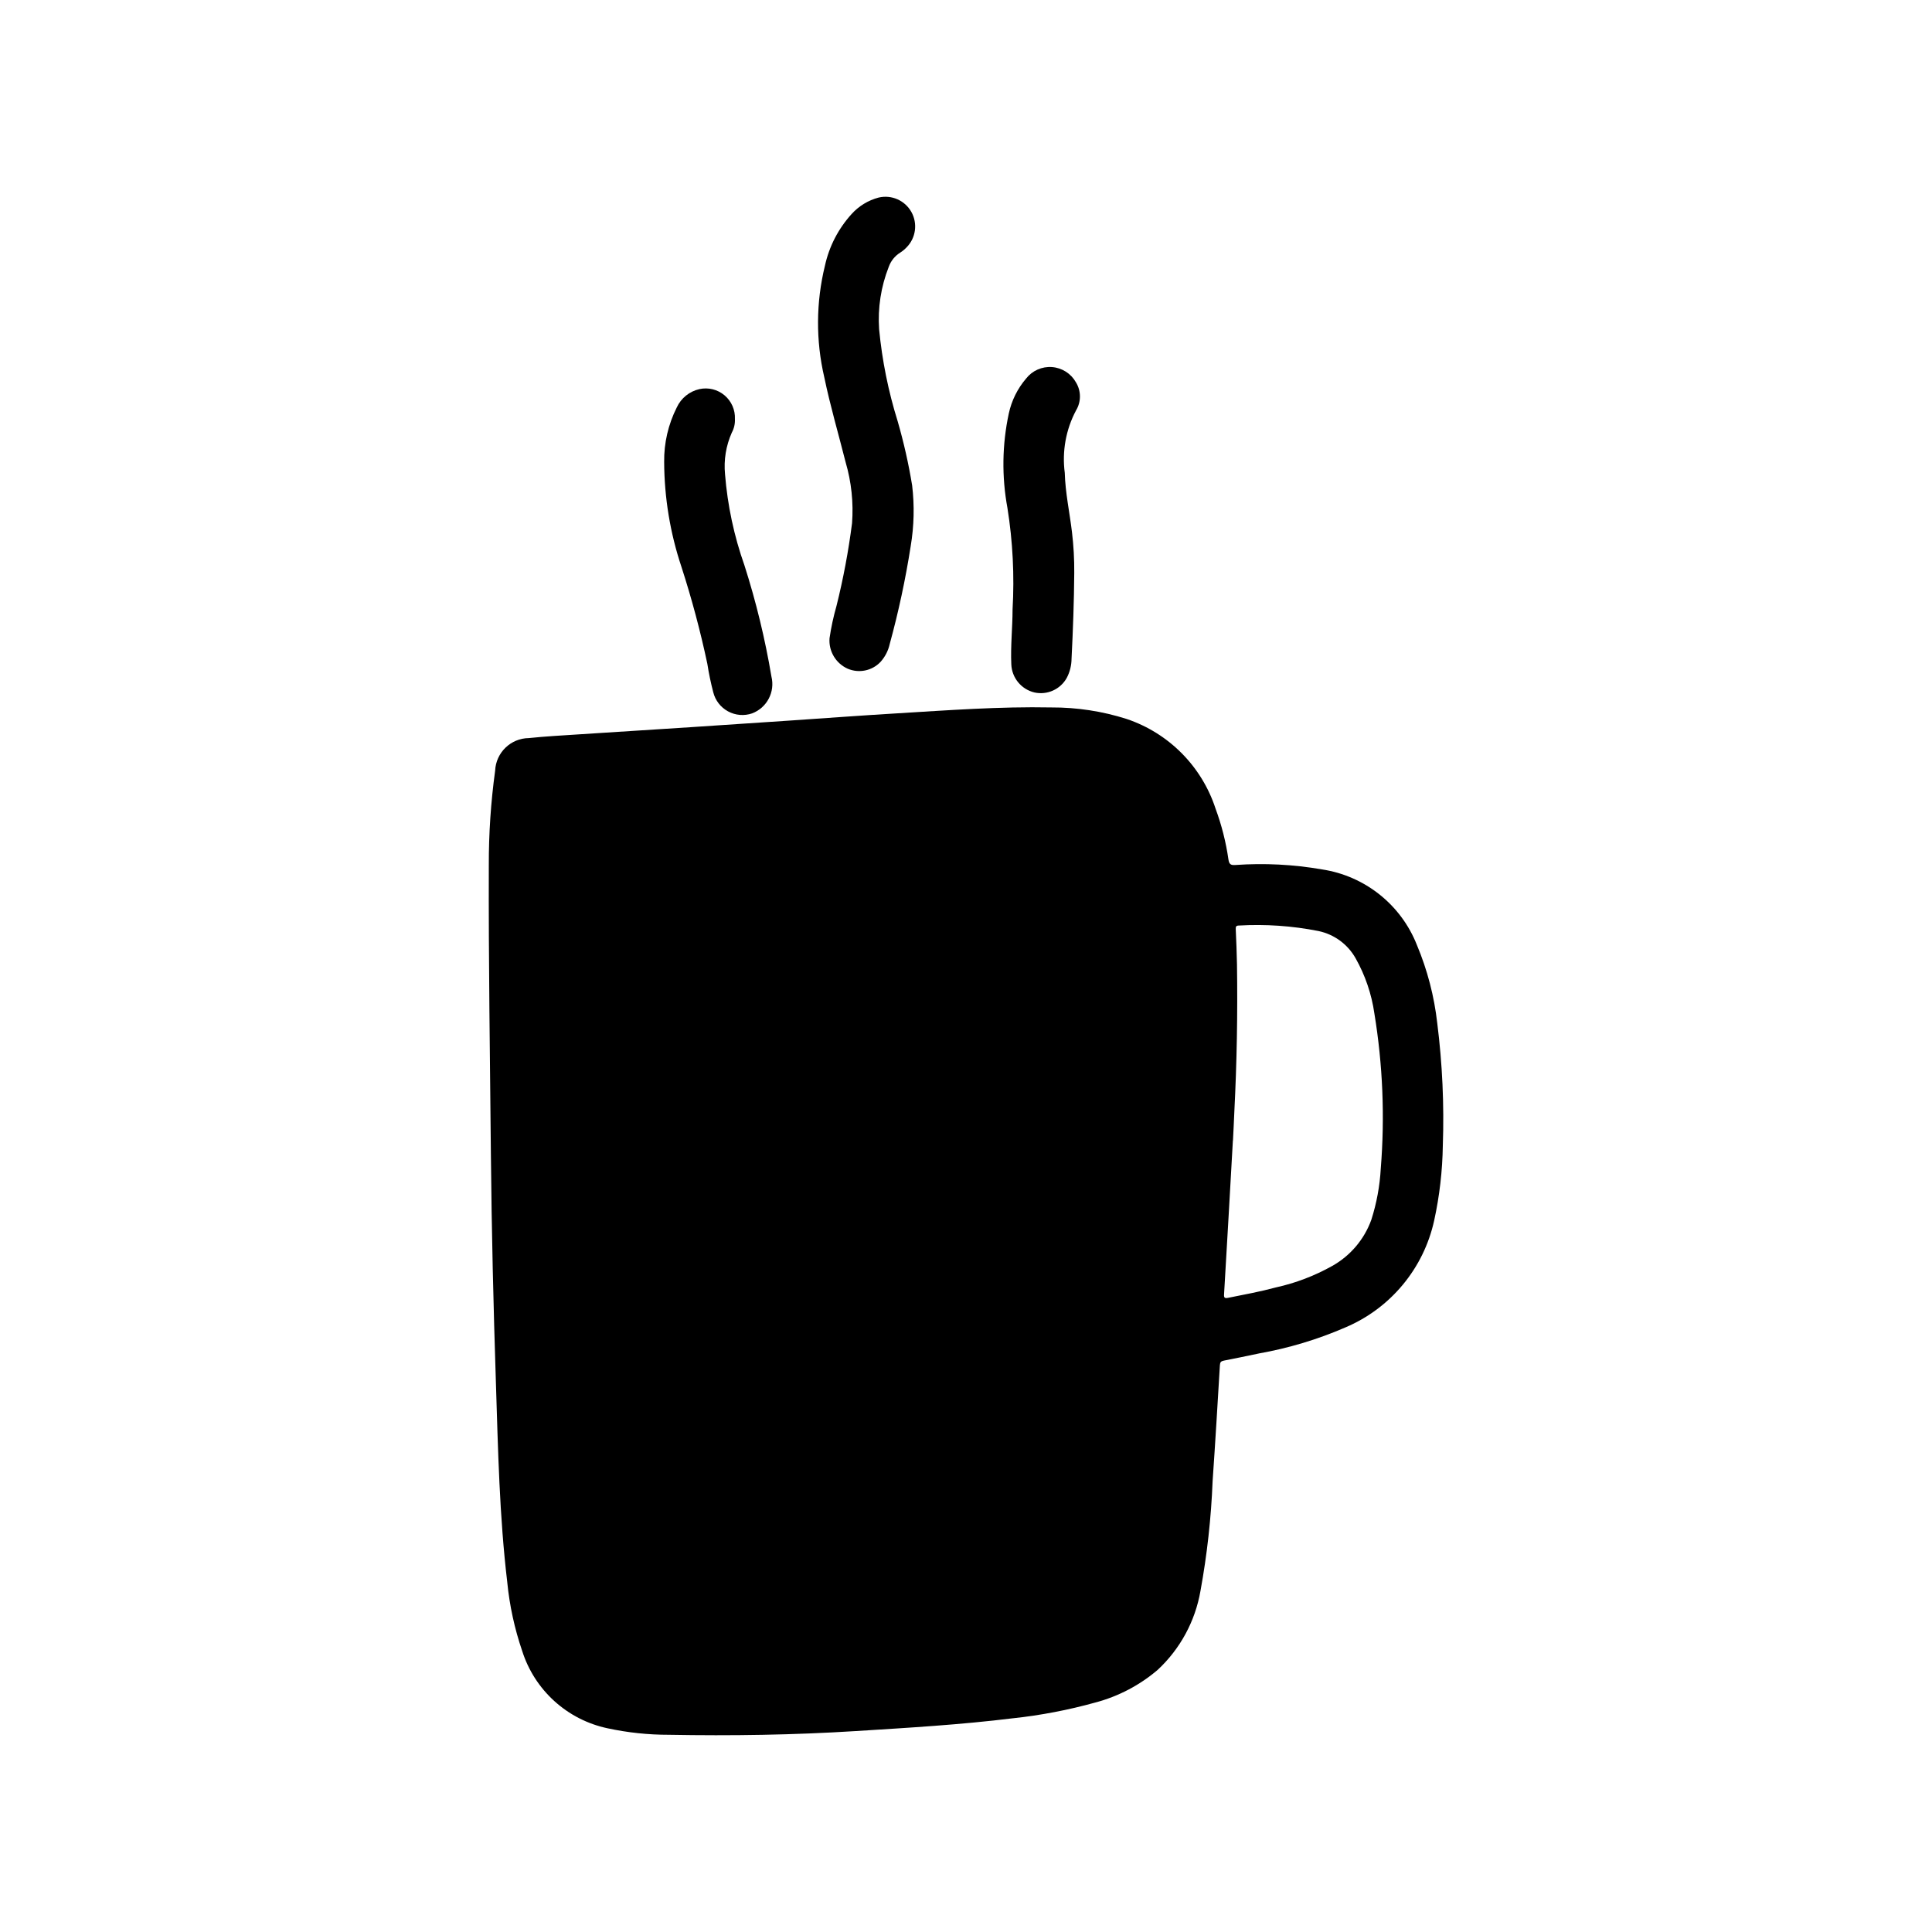
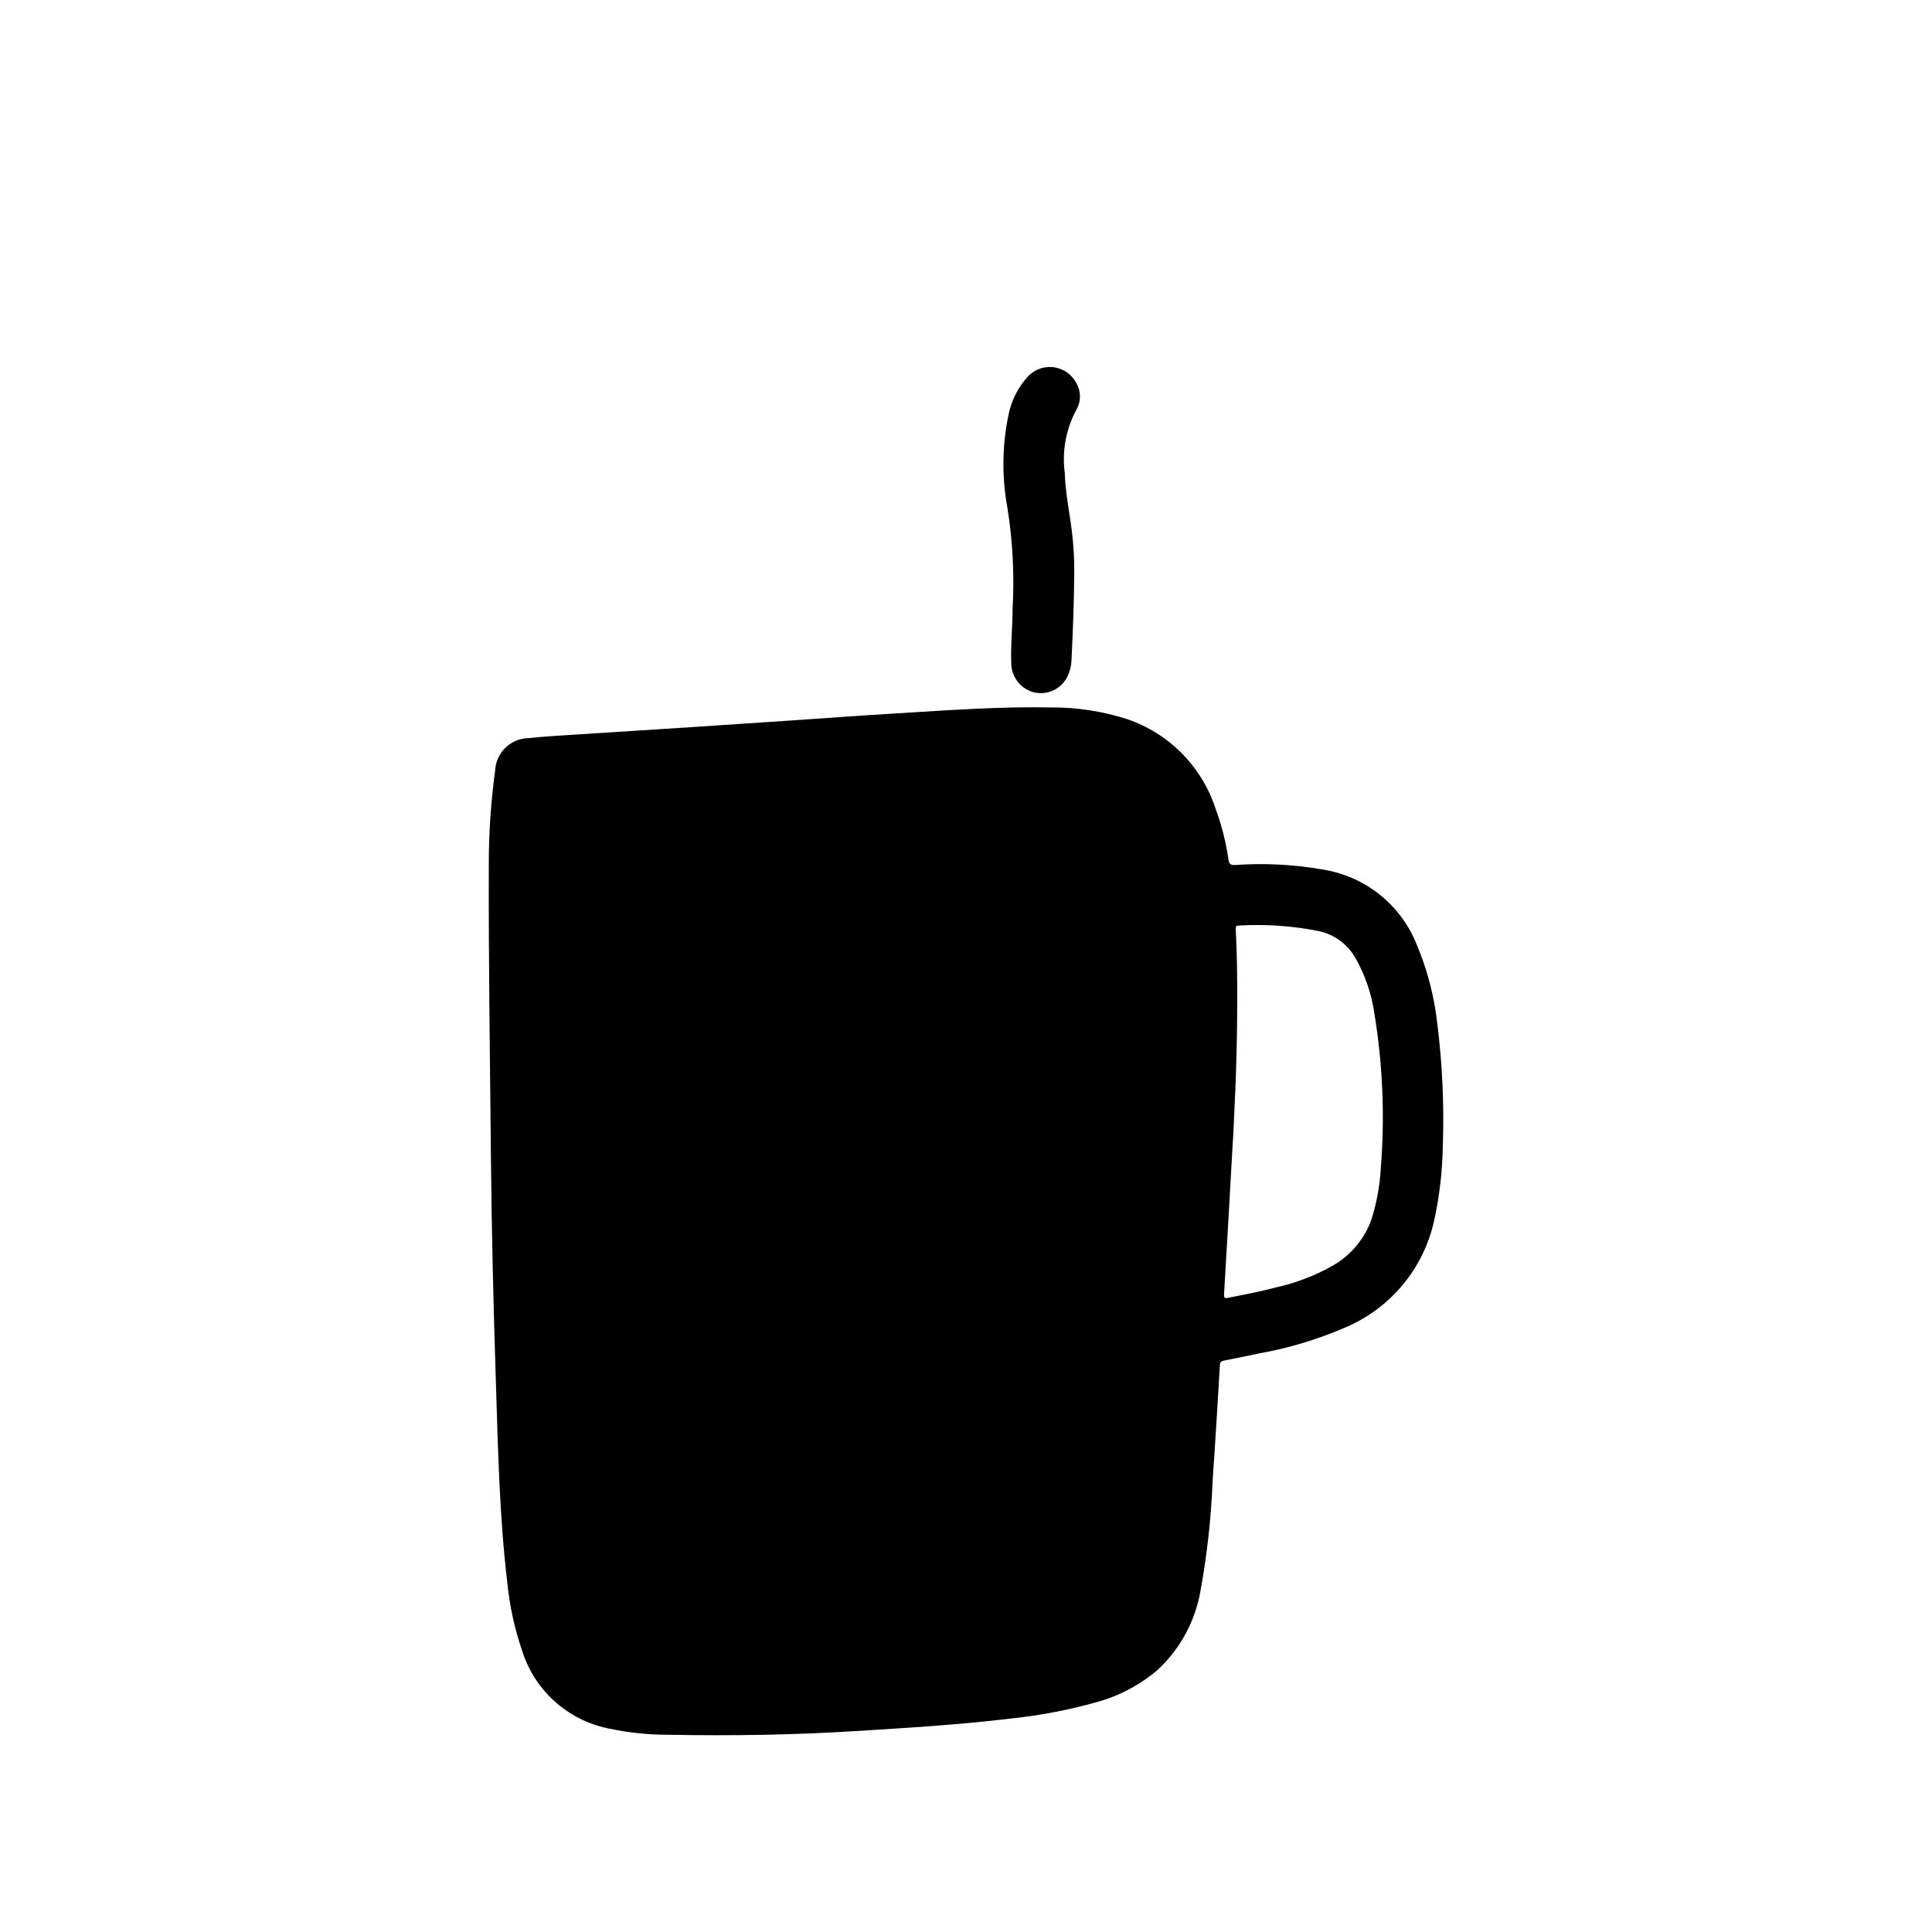
<svg xmlns="http://www.w3.org/2000/svg" fill="#000000" width="800px" height="800px" version="1.1" viewBox="144 144 512 512">
  <g>
    <path d="m284.18 339.6c-4.816 0.031-8.762 3.844-8.965 8.656-1.137 8.285-1.695 16.641-1.676 25.004-0.086 25.543 0.324 51.082 0.551 76.617 0.188 20.215 0.676 40.414 1.332 60.613 0.566 17.656 0.922 35.32 3.016 52.883l-0.004 0.004c0.613 6.164 1.934 12.242 3.938 18.105 1.613 5.113 4.555 9.707 8.523 13.312s8.824 6.094 14.07 7.211c5.359 1.16 10.832 1.738 16.316 1.73 16.531 0.301 33.062 0.055 49.531-0.984 13.91-0.875 27.82-1.684 41.652-3.394v0.004c7.371-0.793 14.664-2.188 21.805-4.176 6.09-1.609 11.738-4.57 16.531-8.656 5.961-5.547 9.945-12.895 11.336-20.918 1.758-9.621 2.836-19.352 3.219-29.125 0.715-10.234 1.316-20.469 1.93-30.699 0.047-0.789 0.285-1.055 1.031-1.203 3.094-0.59 6.18-1.25 9.258-1.891v-0.004c7.906-1.398 15.625-3.719 22.992-6.918 11.969-5.074 20.73-15.641 23.508-28.34 1.426-6.527 2.191-13.18 2.289-19.859 0.371-10.82-0.121-21.652-1.473-32.395-0.801-7.129-2.617-14.109-5.391-20.727-4.215-10.703-13.816-18.344-25.191-20.051-7.559-1.312-15.254-1.703-22.906-1.164-1.195 0.086-1.66-0.156-1.852-1.457-0.66-4.609-1.809-9.133-3.422-13.5-3.66-11.191-12.395-19.992-23.555-23.742-6.453-2.055-13.191-3.086-19.965-3.055-13.707-0.27-27.371 0.746-41.027 1.574-9.203 0.551-18.406 1.234-27.598 1.859-9 0.609-17.996 1.211-26.984 1.801l-29.332 1.883c-4.504 0.305-9.008 0.527-13.488 1zm186.57 106.64c0.148-2.543 0.242-5.078 0.363-7.621 0.66-13.02 0.895-26.051 0.699-39.094-0.047-3.07-0.195-6.141-0.324-9.219 0-0.59-0.047-1 0.789-1.031l0.004 0.004c7.078-0.41 14.18 0.078 21.133 1.457 4.16 0.875 7.738 3.496 9.824 7.195 2.562 4.539 4.254 9.52 4.992 14.68 2.223 13.559 2.793 27.34 1.691 41.035-0.254 4.629-1.098 9.207-2.508 13.621-1.875 5.199-5.566 9.547-10.395 12.242-4.648 2.602-9.656 4.512-14.859 5.664-4.195 1.133-8.461 1.914-12.715 2.769-0.859 0.172-1.117 0-1.055-0.922 0.805-13.605 1.582-27.199 2.34-40.781z" />
-     <path d="m382.54 210.96c0.629-0.395 1.207-0.871 1.715-1.41 2.465-2.496 2.981-6.324 1.266-9.387-1.719-3.059-5.258-4.613-8.672-3.809-2.754 0.727-5.238 2.238-7.148 4.348-3.523 3.871-5.969 8.605-7.086 13.719-2.379 9.711-2.438 19.848-0.164 29.586 1.574 7.59 3.762 14.996 5.652 22.5v-0.004c1.531 5.238 2.106 10.707 1.699 16.145-0.945 7.391-2.32 14.715-4.125 21.941-0.801 2.801-1.414 5.652-1.84 8.531-0.27 3.445 1.656 6.684 4.809 8.094 2.996 1.277 6.469 0.559 8.707-1.809 1.203-1.34 2.043-2.969 2.43-4.727 2.34-8.547 4.199-17.219 5.566-25.977 0.887-5.305 1.012-10.711 0.379-16.051-0.938-5.734-2.219-11.41-3.832-16.996-2.481-7.941-4.129-16.121-4.922-24.402-0.387-5.633 0.484-11.277 2.551-16.531 0.555-1.555 1.617-2.883 3.016-3.762z" />
-     <path d="m338.76 255.05c0.109-2.406-0.906-4.727-2.746-6.281-1.84-1.555-4.297-2.164-6.652-1.652-2.648 0.594-4.871 2.391-6.008 4.856-2.262 4.481-3.41 9.441-3.344 14.461 0.039 9.434 1.582 18.801 4.566 27.75 2.734 8.445 5.027 17.027 6.871 25.711 0.395 2.547 0.918 5.074 1.574 7.57 0.539 2.16 1.961 3.992 3.918 5.055 1.953 1.062 4.266 1.258 6.371 0.535 3.934-1.488 6.133-5.68 5.125-9.762-1.676-9.969-4.062-19.805-7.141-29.434-2.762-7.801-4.496-15.93-5.156-24.184-0.363-3.766 0.254-7.562 1.793-11.02 0.602-1.105 0.887-2.352 0.828-3.606z" />
+     <path d="m338.76 255.05z" />
    <path d="m429.12 245.3c-1.305-2.316-3.684-3.828-6.336-4.023-2.652-0.195-5.227 0.949-6.859 3.047-2.273 2.66-3.852 5.844-4.586 9.266-1.77 8.242-1.891 16.754-0.355 25.043 1.418 8.891 1.871 17.91 1.355 26.898 0 4.723-0.551 9.621-0.332 14.547 0.152 3.566 2.652 6.602 6.125 7.43 3.394 0.75 6.879-0.816 8.57-3.856 0.824-1.566 1.258-3.309 1.27-5.078 0.379-7.574 0.66-15.152 0.715-22.734 0.031-3.606-0.172-7.211-0.598-10.793-0.621-5.242-1.77-10.43-1.914-15.742-0.75-5.688 0.293-11.469 2.984-16.531 1.395-2.301 1.379-5.188-0.039-7.473z" />
  </g>
</svg>